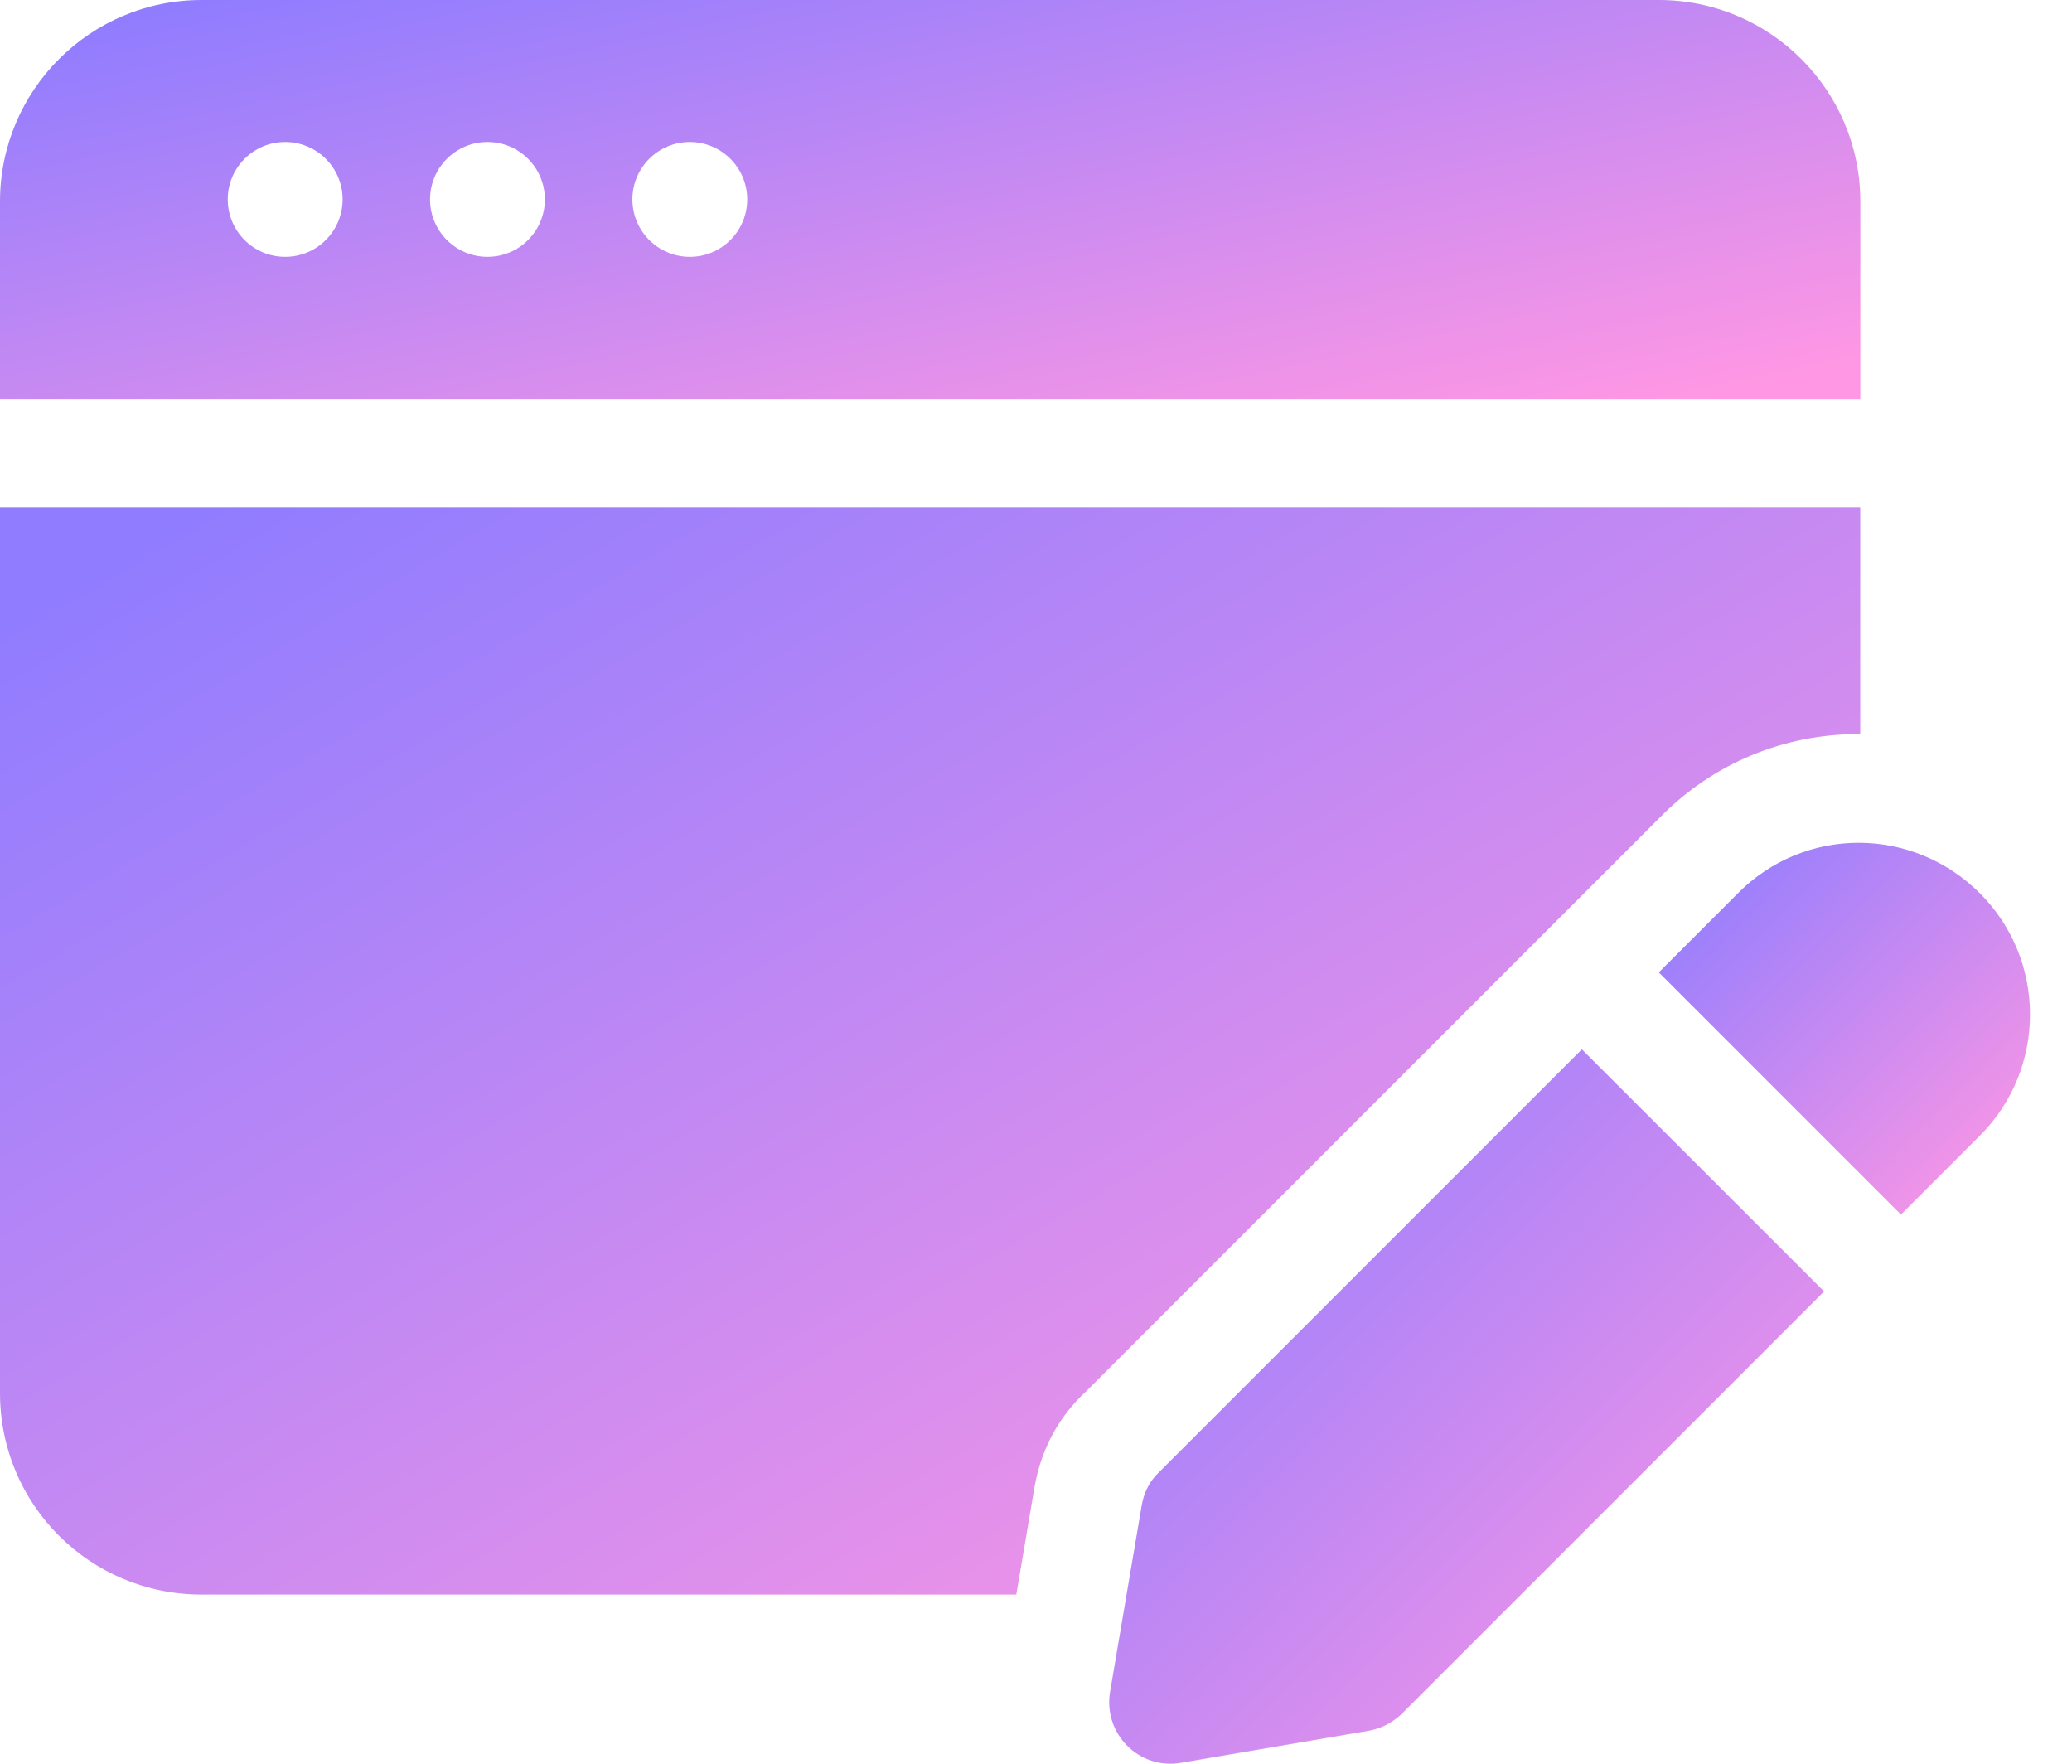
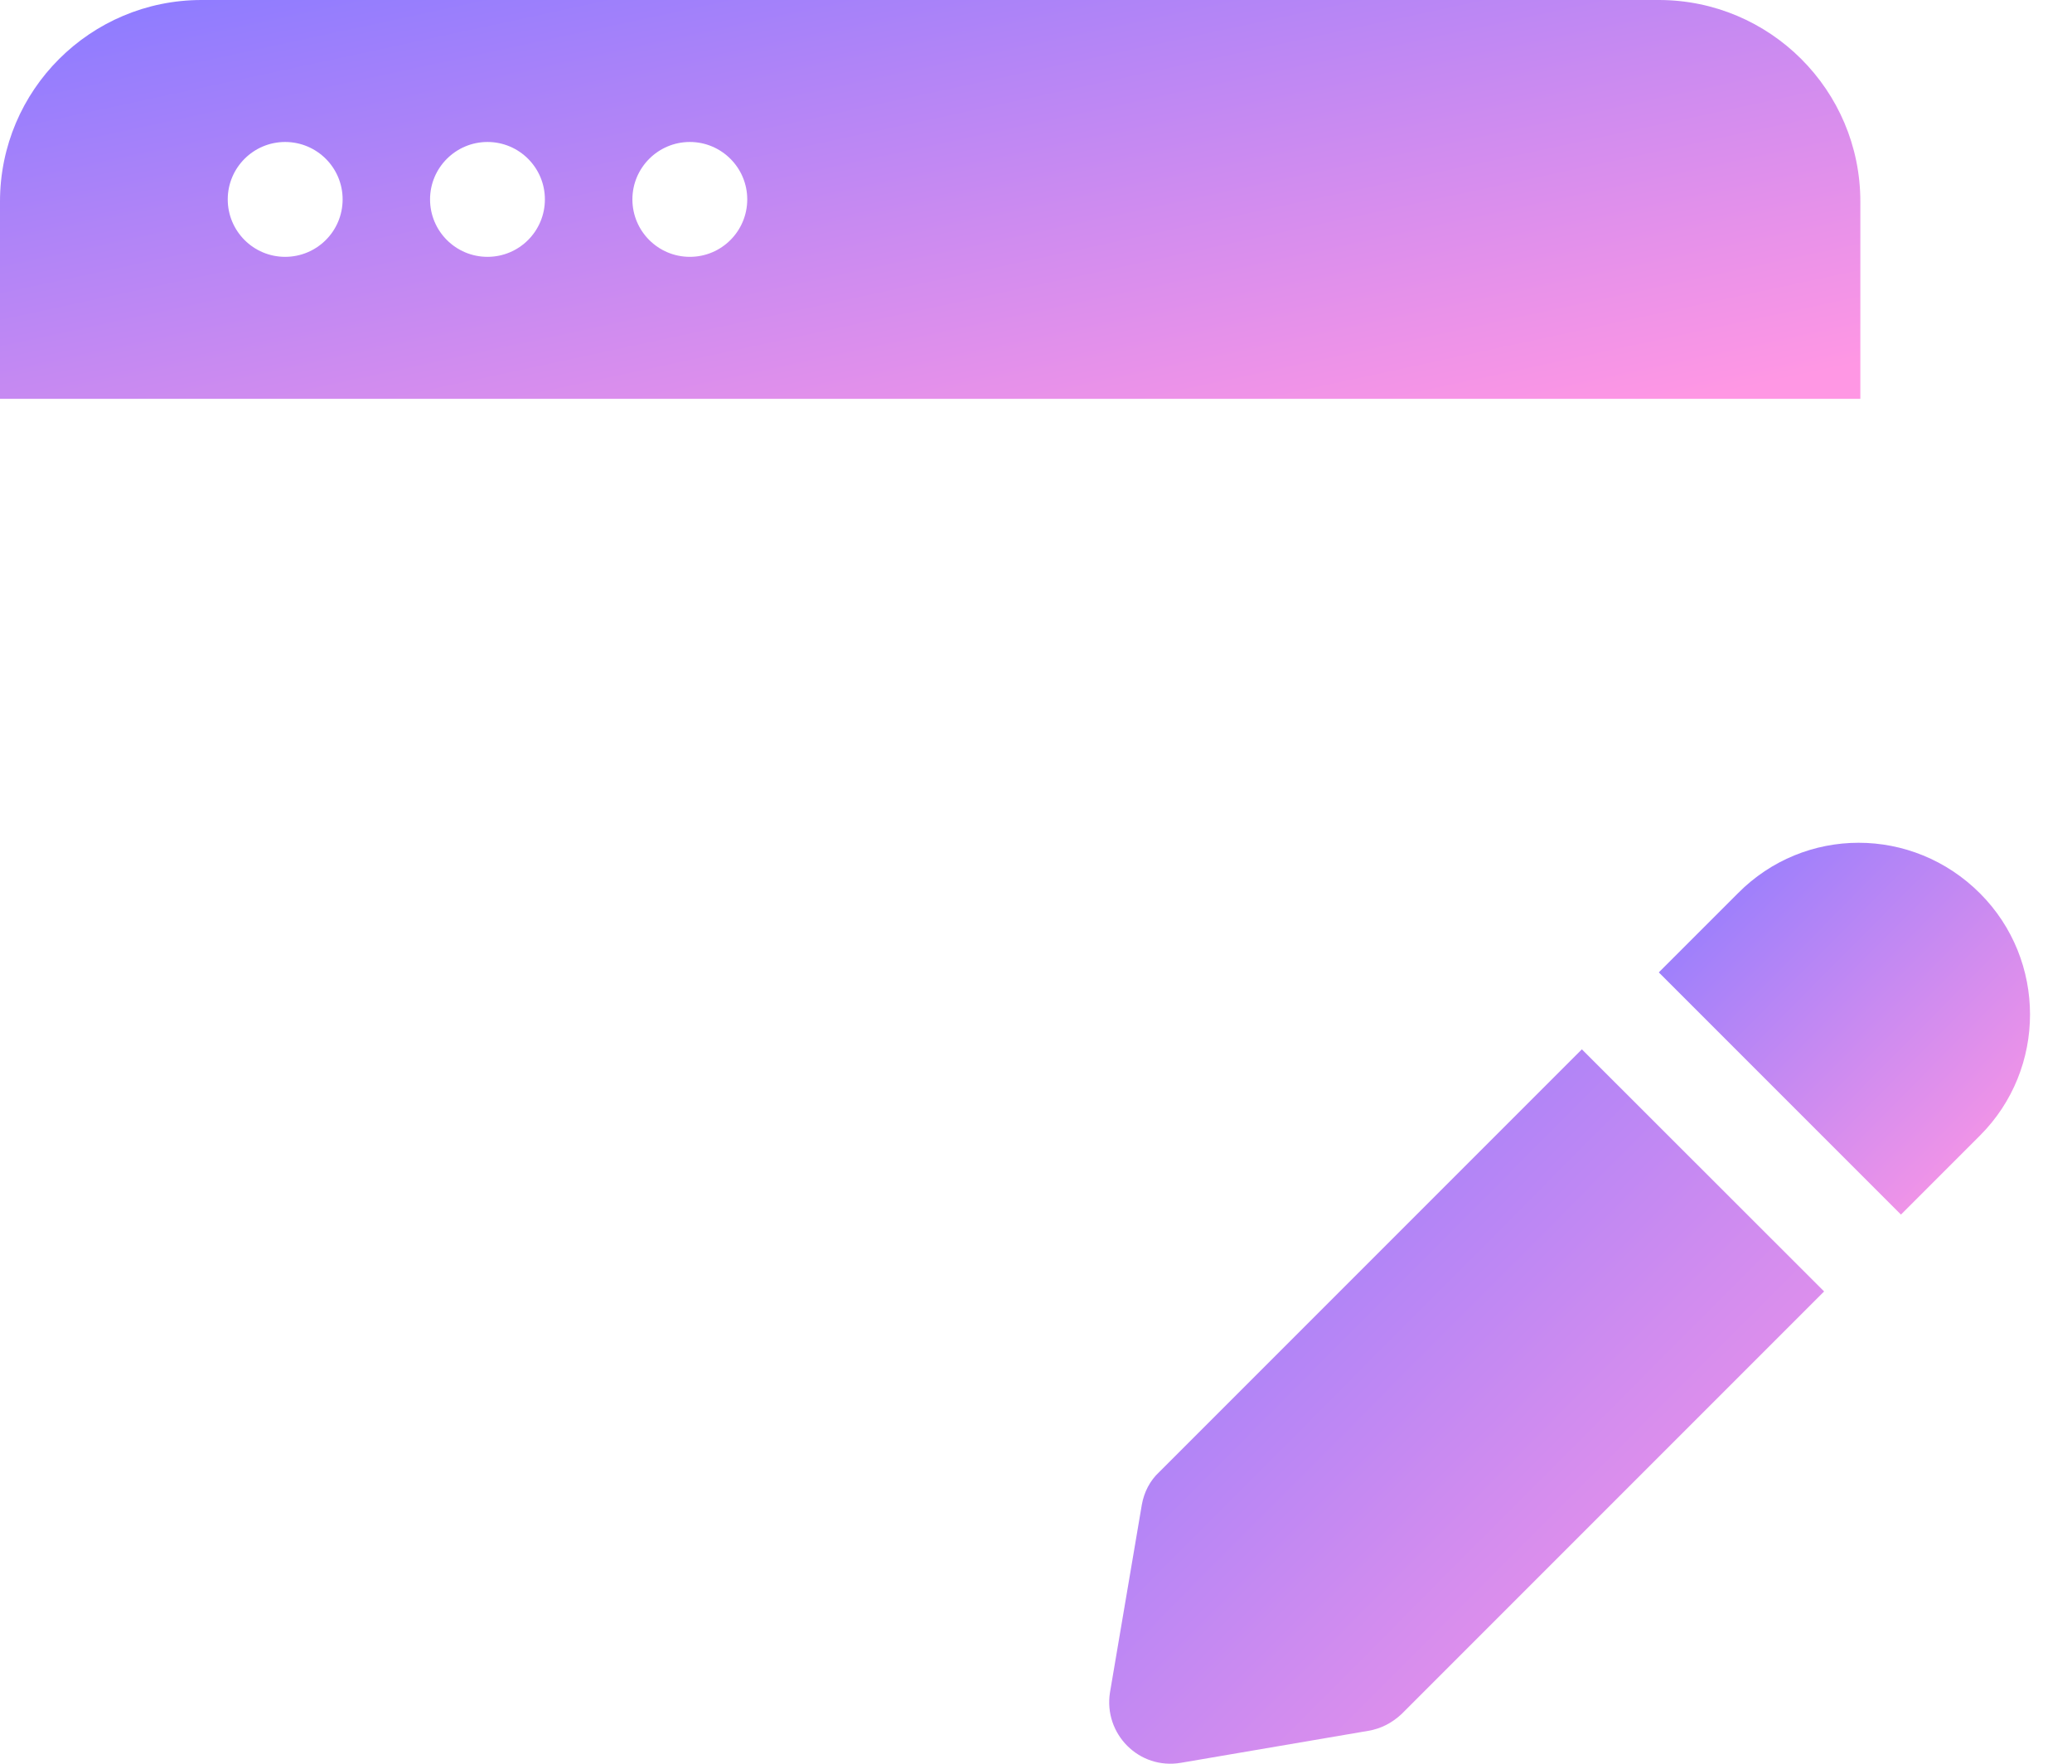
<svg xmlns="http://www.w3.org/2000/svg" width="47" height="40" viewBox="0 0 47 40" fill="none">
  <path d="M37.627 0H4.572C2.056 0 0 2.039 0 4.572V9.045H42.199V4.572C42.199 2.039 40.143 0 37.627 0ZM6.468 5.825C5.748 5.825 5.166 5.241 5.166 4.522C5.166 3.804 5.749 3.22 6.468 3.22C7.187 3.22 7.772 3.802 7.772 4.522C7.772 5.243 7.188 5.825 6.468 5.825ZM11.058 5.825C10.338 5.825 9.755 5.241 9.755 4.522C9.755 3.804 10.339 3.22 11.058 3.22C11.778 3.22 12.36 3.804 12.36 4.522C12.36 5.241 11.778 5.825 11.058 5.825ZM15.648 5.825C14.928 5.825 14.345 5.241 14.345 4.522C14.345 3.804 14.929 3.22 15.648 3.22C16.366 3.22 16.95 3.804 16.95 4.522C16.95 5.241 16.368 5.825 15.648 5.825Z" fill="url(#paint0_linear_8_281)" />
  <path d="M35.882 23.798L26.296 33.384C26.082 33.582 25.951 33.845 25.901 34.124L25.178 38.384C25.03 39.321 25.836 40.143 26.789 39.979L31.032 39.255C31.328 39.206 31.575 39.074 31.789 38.877L41.377 29.289L35.882 23.798Z" fill="url(#paint1_linear_8_281)" />
-   <path d="M23.469 33.71C23.621 32.863 24.017 32.131 24.62 31.572L34.138 22.053L37.673 18.518C38.862 17.315 40.458 16.648 42.158 16.648C42.171 16.648 42.184 16.651 42.197 16.651V11.512H0V31.592C0 34.124 2.039 36.164 4.572 36.164H23.053L23.469 33.71Z" fill="url(#paint2_linear_8_281)" />
  <path d="M44.913 20.261C43.383 18.731 40.933 18.731 39.42 20.261L37.627 22.053L43.12 27.546L44.913 25.753C46.426 24.241 46.426 21.774 44.913 20.261Z" fill="url(#paint3_linear_8_281)" />
  <defs>
    <linearGradient id="paint0_linear_8_281" x1="3.617" y1="0.059" x2="7.017" y2="15.841" gradientUnits="userSpaceOnUse">
      <stop stop-color="#8F7CFF" />
      <stop offset="1" stop-color="#FF97E4" />
    </linearGradient>
    <linearGradient id="paint1_linear_8_281" x1="26.55" y1="23.905" x2="41.34" y2="38.634" gradientUnits="userSpaceOnUse">
      <stop stop-color="#8F7CFF" />
      <stop offset="1" stop-color="#FF97E4" />
    </linearGradient>
    <linearGradient id="paint2_linear_8_281" x1="3.617" y1="11.674" x2="23.268" y2="45.144" gradientUnits="userSpaceOnUse">
      <stop stop-color="#8F7CFF" />
      <stop offset="1" stop-color="#FF97E4" />
    </linearGradient>
    <linearGradient id="paint3_linear_8_281" x1="38.349" y1="19.169" x2="46.047" y2="26.817" gradientUnits="userSpaceOnUse">
      <stop stop-color="#8F7CFF" />
      <stop offset="1" stop-color="#FF97E4" />
    </linearGradient>
  </defs>
</svg>